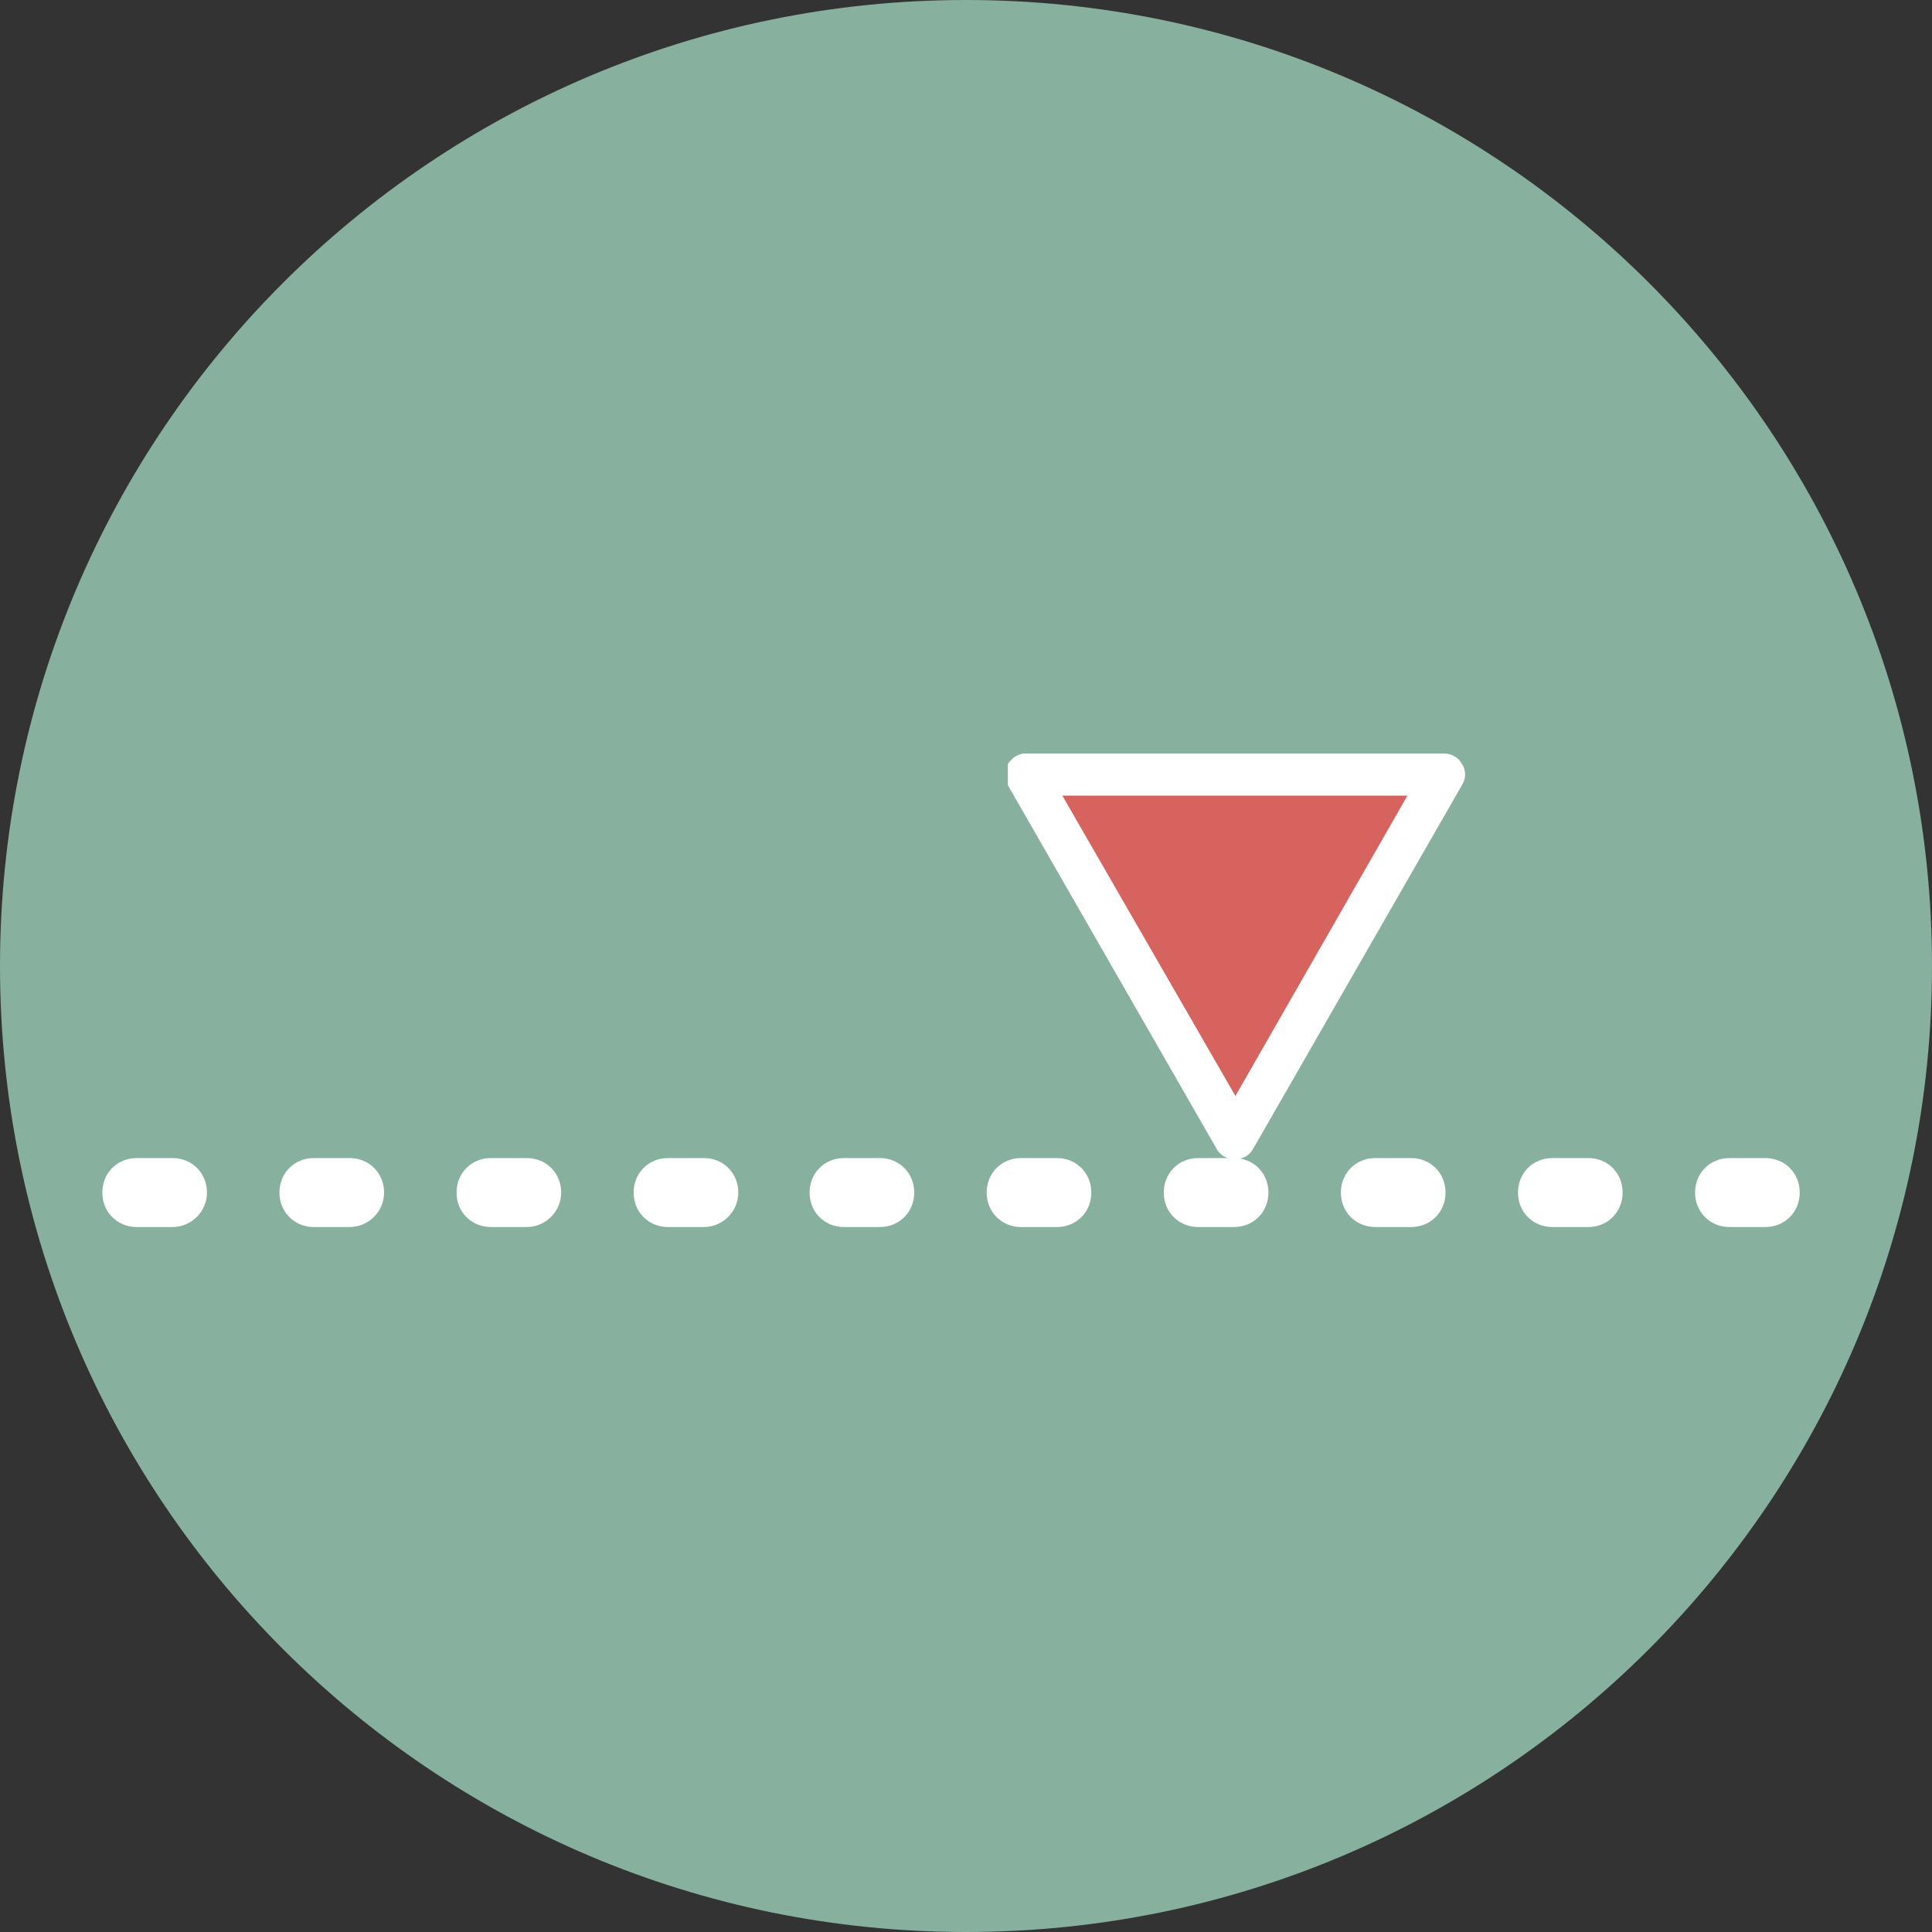
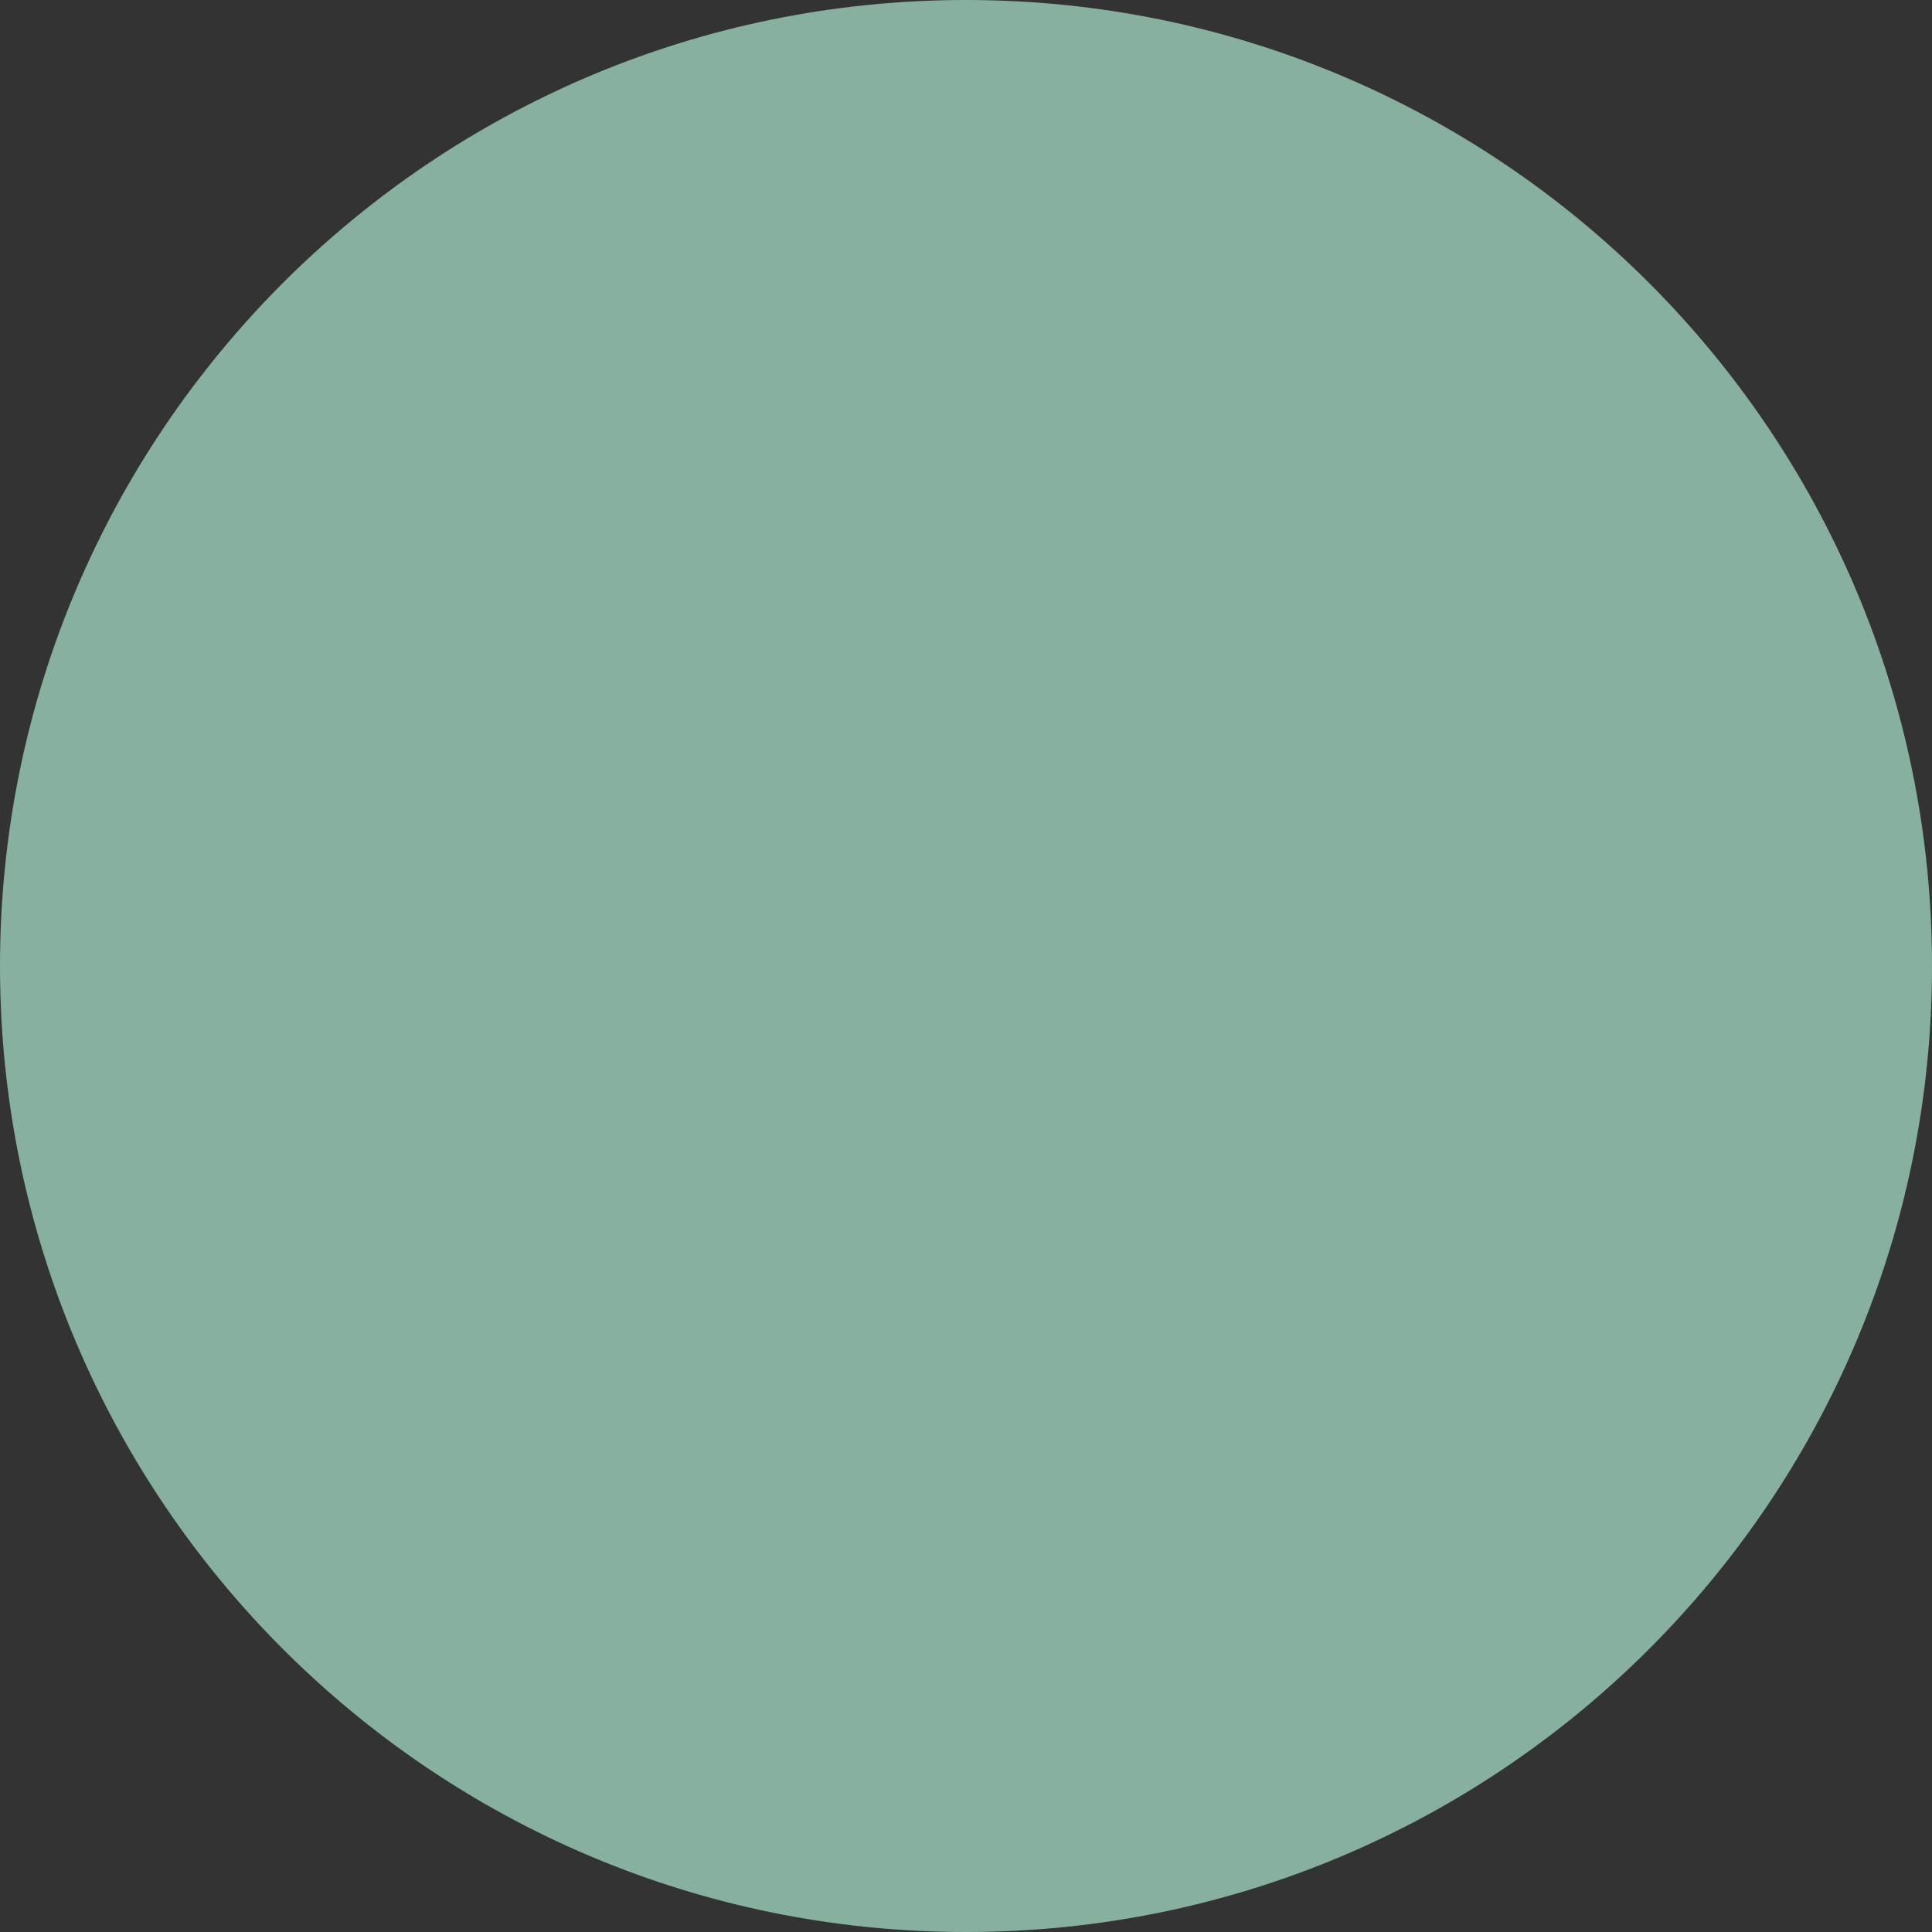
<svg xmlns="http://www.w3.org/2000/svg" width="168" height="168" viewBox="0 0 168 168" fill="none">
  <rect x="0" y="0" width="168" height="168" fill="#333333" stroke="none" />
  <path d="M84 168C130.392 168 168 130.392 168 84C168 37.608 130.392 0 84 0C37.608 0 0 37.608 0 84C0 130.392 37.608 168 84 168Z" fill="#87B09F" />
-   <path d="M153.498 106.7H150.398C148.698 106.7 147.398 105.4 147.398 103.7C147.398 102 148.698 100.7 150.398 100.7H153.498C155.198 100.7 156.498 102 156.498 103.7C156.498 105.4 155.198 106.7 153.498 106.7ZM138.098 106.7H134.998C133.298 106.7 131.998 105.4 131.998 103.7C131.998 102 133.298 100.7 134.998 100.7H138.098C139.798 100.7 141.098 102 141.098 103.7C141.098 105.4 139.798 106.7 138.098 106.7ZM122.698 106.7H119.598C117.898 106.7 116.598 105.4 116.598 103.7C116.598 102 117.898 100.7 119.598 100.7H122.698C124.398 100.7 125.698 102 125.698 103.7C125.698 105.4 124.398 106.7 122.698 106.7ZM107.298 106.7H104.198C102.498 106.7 101.198 105.4 101.198 103.7C101.198 102 102.498 100.7 104.198 100.7H107.298C108.998 100.7 110.298 102 110.298 103.7C110.298 105.4 108.998 106.7 107.298 106.7ZM91.898 106.7H88.798C87.098 106.7 85.798 105.4 85.798 103.7C85.798 102 87.098 100.7 88.798 100.7H91.898C93.598 100.7 94.898 102 94.898 103.7C94.898 105.4 93.598 106.7 91.898 106.7ZM76.498 106.7H73.398C71.698 106.7 70.398 105.4 70.398 103.7C70.398 102 71.698 100.7 73.398 100.7H76.498C78.198 100.7 79.498 102 79.498 103.7C79.498 105.4 78.198 106.7 76.498 106.7ZM61.198 106.7H58.098C56.398 106.7 55.098 105.4 55.098 103.7C55.098 102 56.398 100.7 58.098 100.7H61.198C62.898 100.7 64.198 102 64.198 103.7C64.198 105.4 62.798 106.7 61.198 106.7ZM45.798 106.7H42.698C40.998 106.7 39.698 105.4 39.698 103.7C39.698 102 40.998 100.7 42.698 100.7H45.798C47.498 100.7 48.798 102 48.798 103.7C48.798 105.4 47.398 106.7 45.798 106.7ZM30.398 106.7H27.298C25.598 106.7 24.298 105.4 24.298 103.7C24.298 102 25.598 100.7 27.298 100.7H30.398C32.098 100.7 33.398 102 33.398 103.7C33.398 105.4 31.998 106.7 30.398 106.7ZM14.998 106.7H11.898C10.198 106.7 8.898 105.4 8.898 103.7C8.898 102 10.198 100.7 11.898 100.7H14.998C16.698 100.7 17.998 102 17.998 103.7C17.998 105.4 16.598 106.7 14.998 106.7Z" fill="white" />
  <g clip-path="url(#clip0_626_2232)">
-     <path d="M89.465 67.353L107.615 98.967L125.857 67.353H89.465Z" fill="#D6635E" />
-     <path d="M107.336 100.8C106.697 100.8 106.059 100.433 105.785 99.884L87.635 68.269C87.27 67.719 87.27 66.986 87.635 66.436C88 65.887 88.547 65.52 89.186 65.52H125.577C126.216 65.52 126.854 65.887 127.128 66.436C127.493 66.986 127.493 67.719 127.128 68.269L108.977 99.884C108.613 100.525 108.065 100.8 107.336 100.8ZM92.378 69.186L107.427 95.302L122.385 69.186H92.378Z" fill="white" />
-   </g>
+     </g>
  <defs>
    <clipPath id="clip0_626_2232">
-       <rect width="40.04" height="35.28" fill="white" transform="translate(87.641 65.52)" />
-     </clipPath>
+       </clipPath>
  </defs>
</svg>